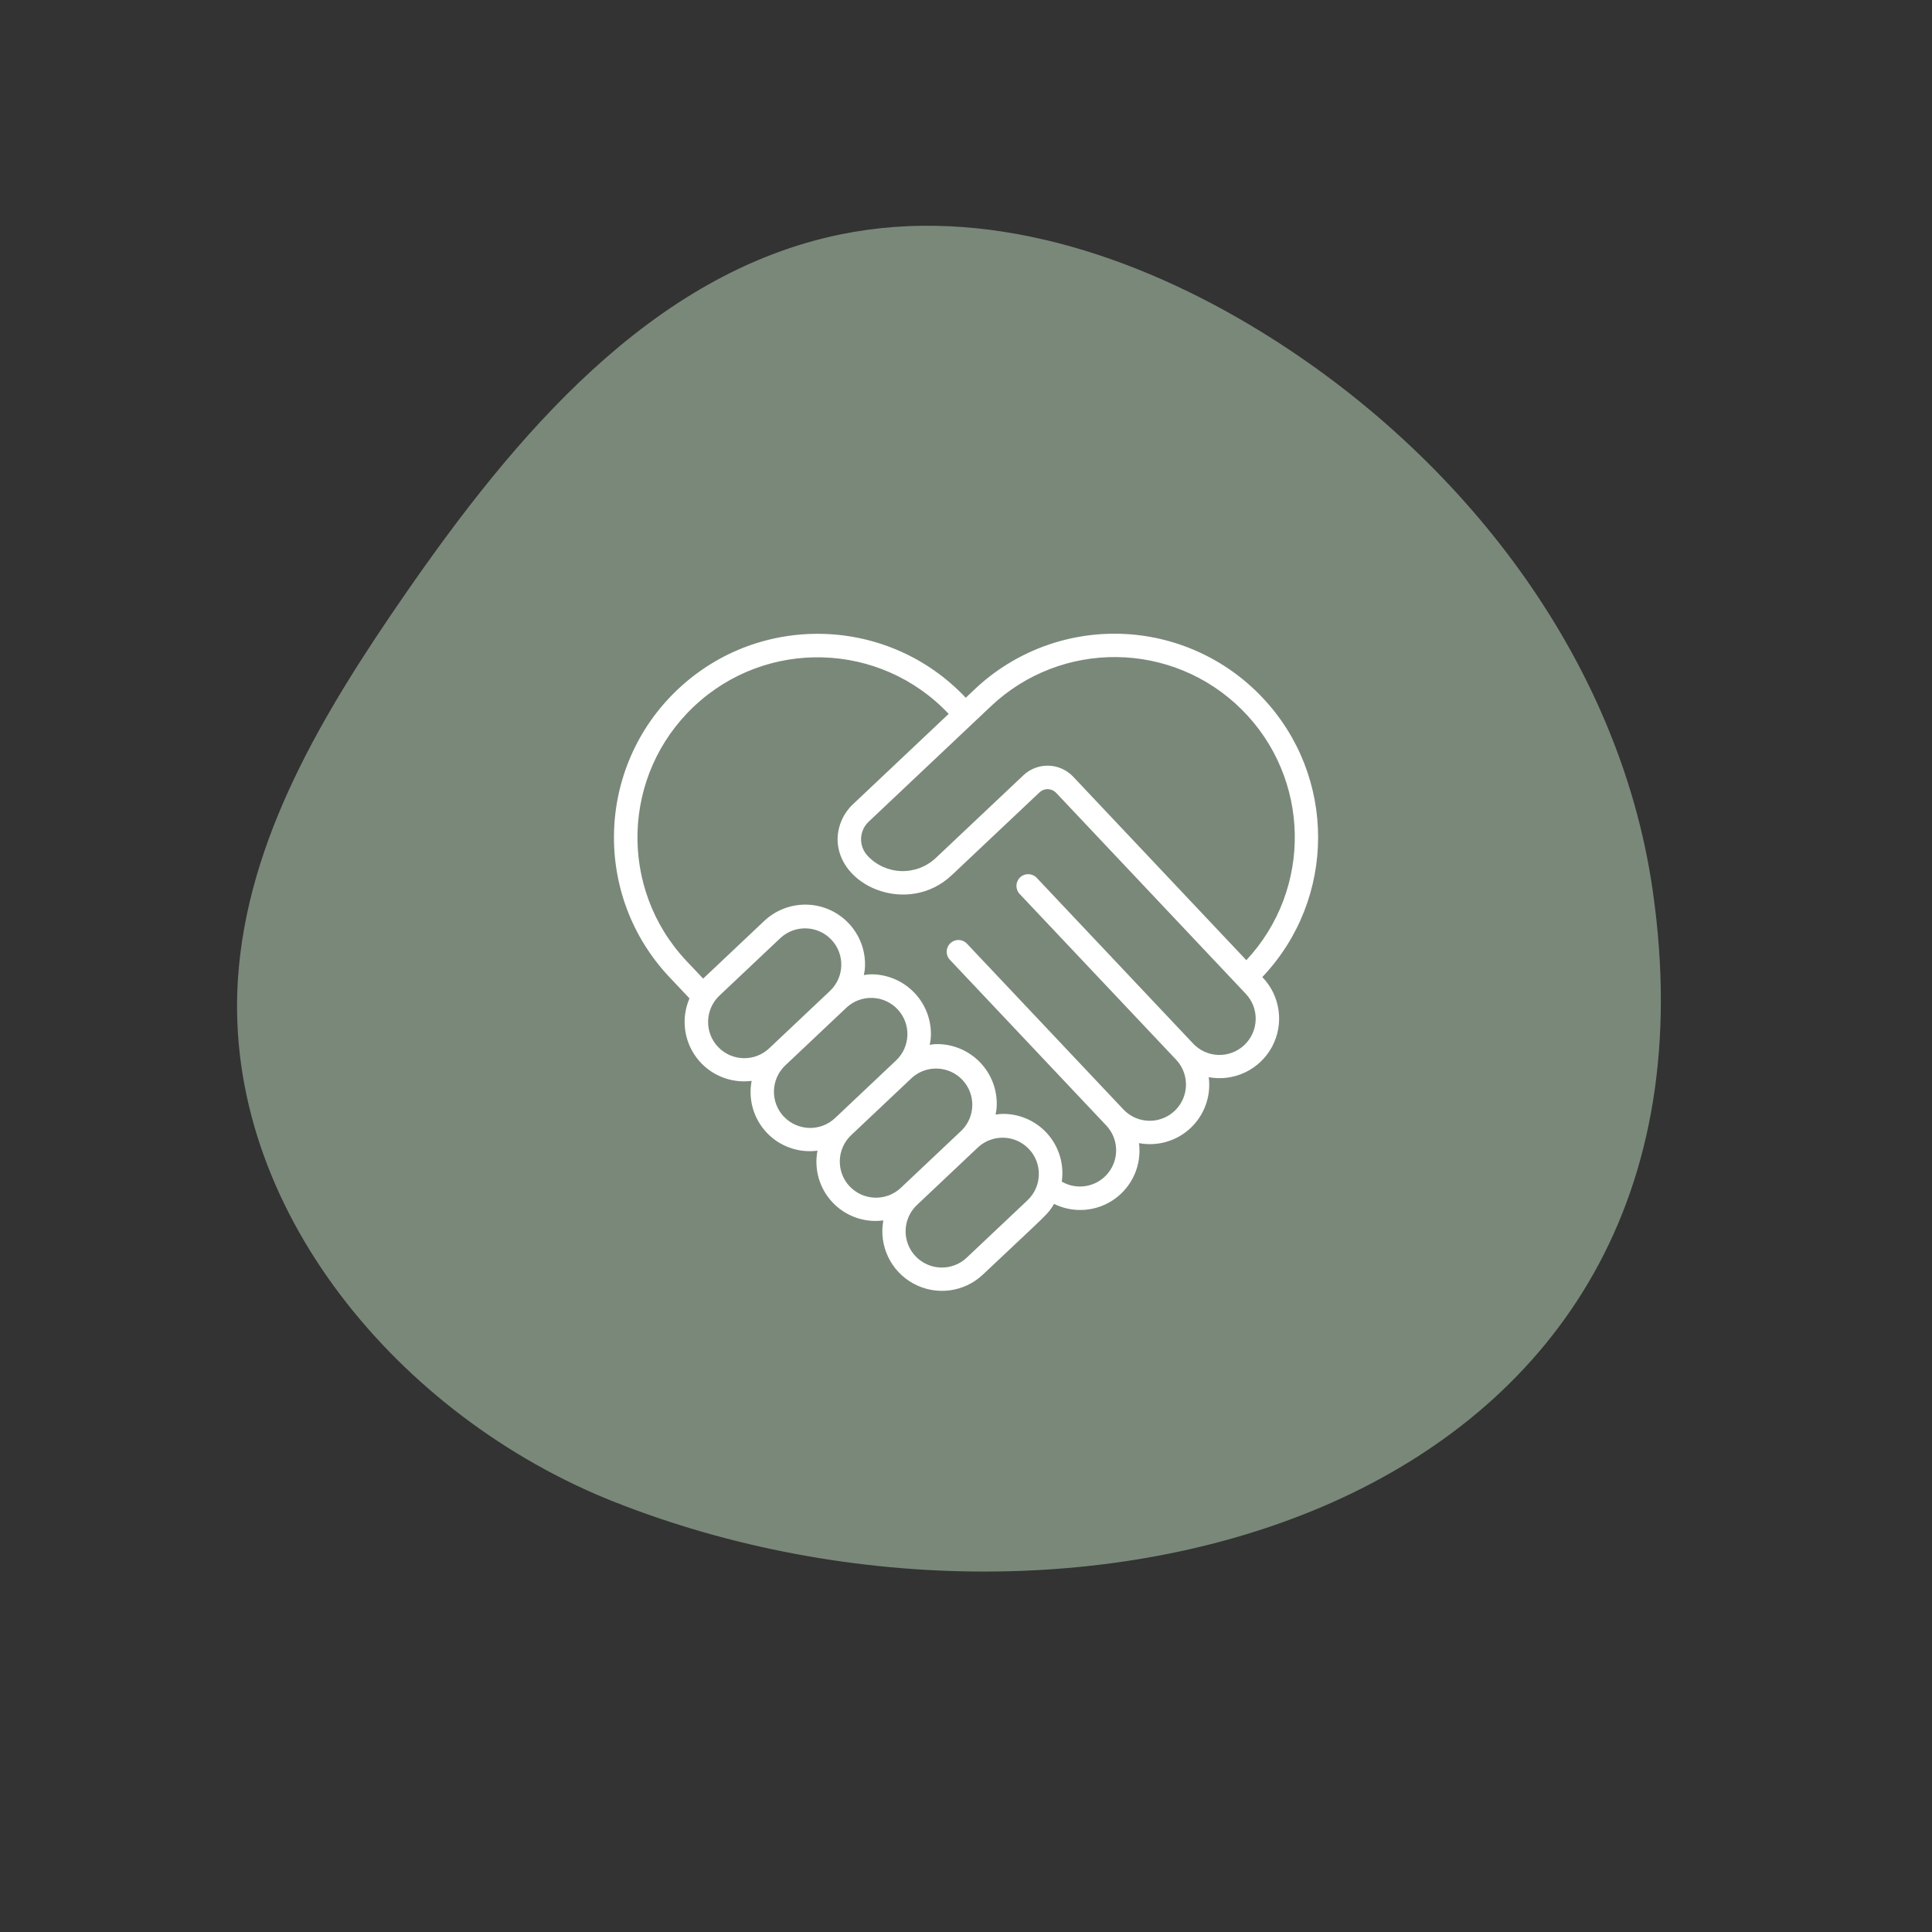
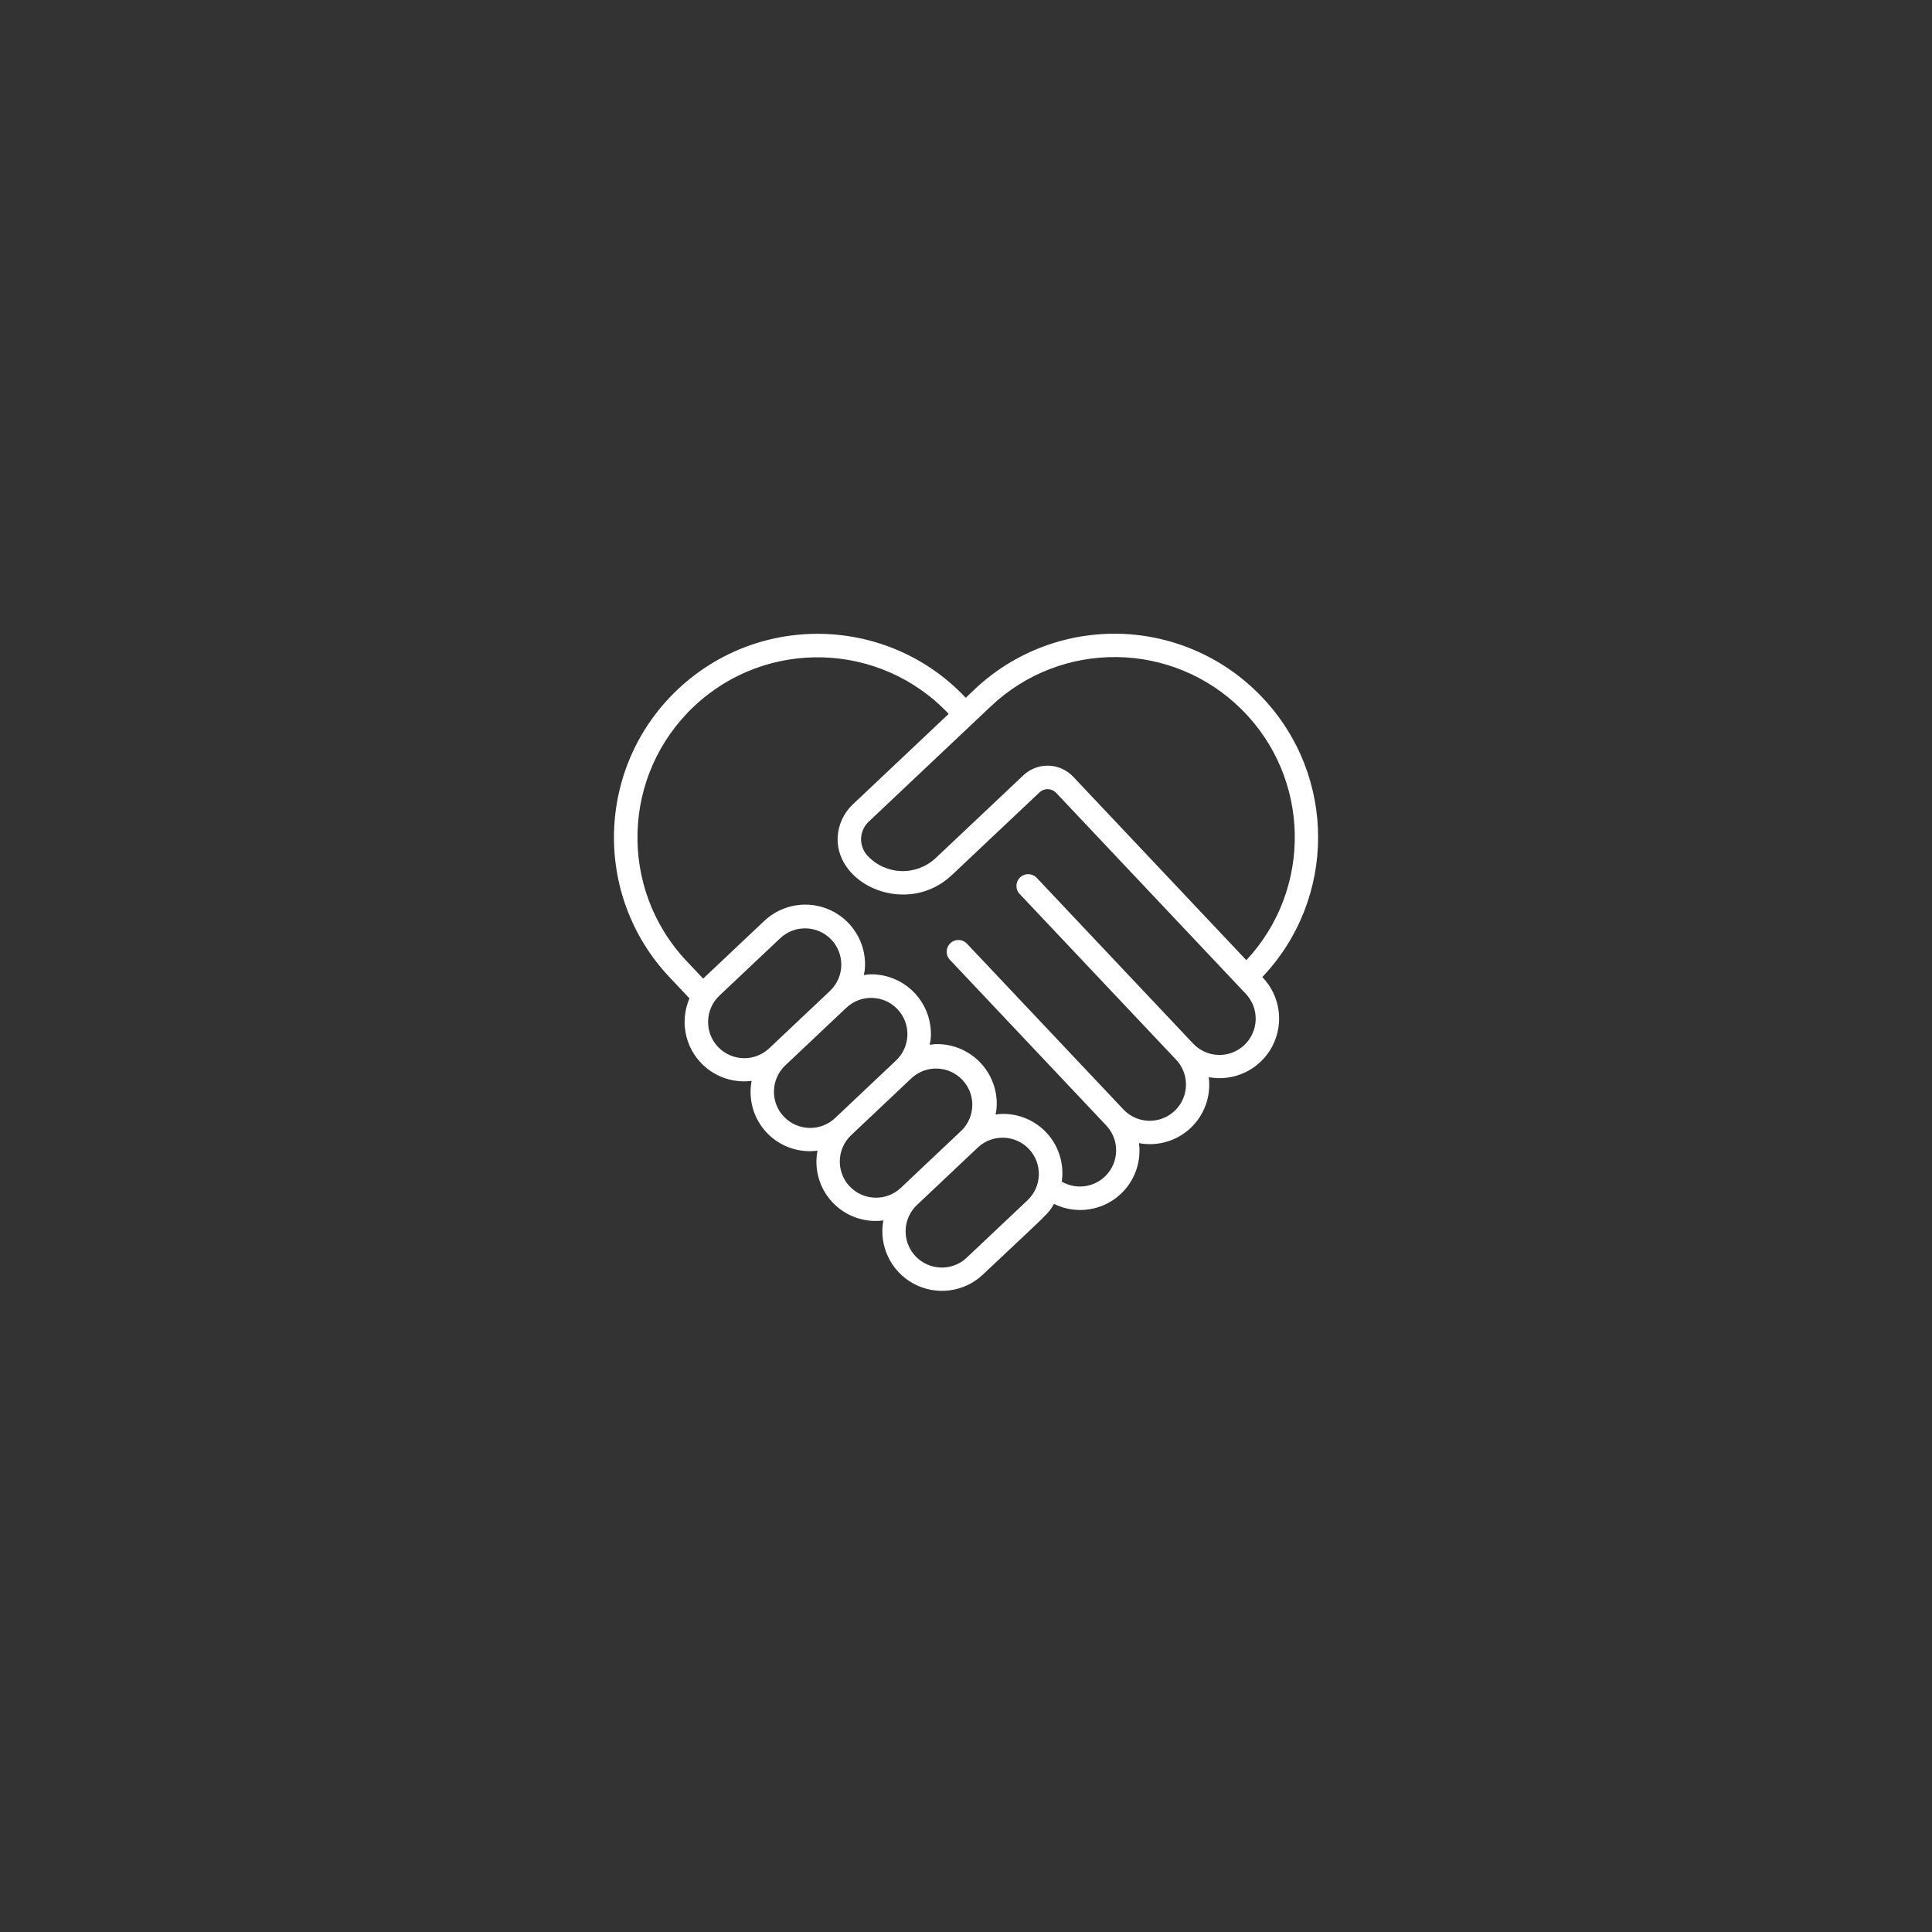
<svg xmlns="http://www.w3.org/2000/svg" width="214" height="214" viewBox="0 0 214 214" fill="none">
  <rect x="0" y="0" width="214" height="214" fill="#333333" stroke="none" />
-   <path d="M182.566 98.685L182.566 98.685C185.025 115.75 182.315 129.734 176.095 140.799C169.874 151.865 160.119 160.049 148.426 165.473C125.025 176.327 93.912 176.104 68.104 165.843L67.92 166.308L68.104 165.843C44.677 156.533 25.277 133.657 26.846 108.608L26.347 108.577L26.846 108.608C27.816 93.088 36.313 79.085 45.25 66.154C57.425 48.539 72.443 30.717 93.187 26.457C109.029 23.204 125.586 28.659 139.437 37.175L139.699 36.749L139.437 37.175C161.493 50.735 178.882 73.103 182.566 98.685Z" fill="#7A887A" stroke="#7A887A" />
  <g clip-path="url(#clip0_75_57)">
    <path d="M139.847 77.281C135.745 72.924 130.078 70.377 124.095 70.203C118.113 70.029 112.308 72.242 107.959 76.354L106.973 77.287C98.427 68.223 84.152 67.803 75.088 76.349C66.025 84.894 65.605 99.169 74.15 108.233L76.372 110.587C75.434 112.759 75.734 115.268 77.157 117.157C78.581 119.047 80.909 120.027 83.255 119.725C82.858 121.793 83.479 123.925 84.924 125.457C86.369 126.988 88.462 127.732 90.55 127.455C90.152 129.522 90.773 131.655 92.218 133.186C93.663 134.717 95.756 135.46 97.843 135.183C97.326 137.991 98.671 140.813 101.179 142.179C103.686 143.544 106.787 143.144 108.865 141.187C116.284 134.182 116.052 134.532 116.752 133.352C118.922 134.419 121.504 134.208 123.471 132.8C125.438 131.393 126.472 129.019 126.162 126.62C128.229 127.008 130.357 126.382 131.886 124.937C133.414 123.492 134.159 121.403 133.888 119.317C136.712 119.836 139.548 118.469 140.903 115.937C142.257 113.405 141.82 110.288 139.821 108.226C148.053 99.558 148.064 85.964 139.847 77.281ZM79.526 115.955C78.007 114.341 78.08 111.803 79.689 110.279L86.45 103.896C88.066 102.403 90.583 102.49 92.093 104.09C93.603 105.691 93.543 108.209 91.959 109.736L85.199 116.119C83.586 117.638 81.048 117.565 79.526 115.955ZM86.82 123.685C85.3 122.072 85.373 119.532 86.984 118.009L93.744 111.626C95.356 110.105 97.896 110.179 99.417 111.791C100.938 113.403 100.864 115.943 99.252 117.464L92.492 123.849C90.877 125.365 88.341 125.288 86.82 123.678V123.685ZM94.113 131.413C92.595 129.8 92.668 127.261 94.278 125.739L101.038 119.356C102.661 117.931 105.119 118.046 106.602 119.615C108.085 121.184 108.061 123.645 106.547 125.185L99.787 131.568C98.176 133.09 95.635 133.018 94.113 131.407V131.413ZM107.08 139.307C106.038 140.291 104.549 140.644 103.175 140.233C101.801 139.822 100.751 138.709 100.42 137.314C100.09 135.919 100.528 134.453 101.571 133.469L108.331 127.084C109.948 125.591 112.465 125.678 113.975 127.278C115.485 128.879 115.425 131.397 113.84 132.924L107.08 139.307ZM137.829 115.755C137.057 116.488 136.024 116.882 134.959 116.852C133.895 116.821 132.887 116.367 132.157 115.591L114.834 97.235C114.341 96.713 113.518 96.689 112.995 97.182C112.473 97.674 112.449 98.498 112.942 99.02L130.27 117.375C131.254 118.417 131.608 119.906 131.197 121.28C130.786 122.654 129.674 123.704 128.278 124.035C126.883 124.366 125.417 123.928 124.433 122.885L107.106 104.528C106.788 104.19 106.313 104.048 105.861 104.155C105.409 104.262 105.048 104.603 104.915 105.048C104.782 105.493 104.896 105.975 105.215 106.313L122.536 124.665C123.904 126.113 124.001 128.346 122.764 129.907C121.528 131.469 119.332 131.885 117.609 130.885C117.879 129.028 117.341 127.145 116.131 125.71C114.92 124.276 113.154 123.429 111.278 123.382C109.848 123.344 110.368 123.885 110.405 122.455C110.456 120.701 109.809 118.999 108.605 117.723C107.401 116.447 105.739 115.702 103.985 115.652C102.555 115.607 103.069 116.172 103.112 114.725C103.163 112.971 102.515 111.269 101.311 109.994C100.106 108.718 98.445 107.973 96.691 107.922C95.252 107.882 95.774 108.454 95.817 106.995C95.887 104.325 94.346 101.874 91.908 100.78C89.471 99.687 86.615 100.166 84.667 101.994C75.372 110.768 78.579 107.744 77.886 108.398L76.043 106.448C68.484 98.429 68.856 85.801 76.874 78.241C84.893 70.682 97.522 71.054 105.081 79.073L94.434 89.127C93.424 90.095 92.83 91.417 92.777 92.815C92.647 98.154 100.588 101.516 105.441 96.923L115.144 87.766C115.395 87.529 115.73 87.401 116.074 87.411C116.419 87.421 116.746 87.567 116.983 87.818C119.533 90.52 135.547 107.491 137.993 110.082C138.724 110.855 139.118 111.888 139.087 112.952C139.056 114.016 138.604 115.024 137.829 115.755ZM138.052 106.356L118.873 86.033C118.163 85.281 117.183 84.841 116.149 84.812C115.115 84.782 114.112 85.164 113.359 85.874L103.655 95.034C102.624 96.007 101.249 96.529 99.832 96.486C98.415 96.442 97.075 95.836 96.106 94.801C95.618 94.284 95.356 93.594 95.378 92.884C95.4 92.173 95.703 91.501 96.222 91.014L109.742 78.245C117.572 70.832 129.873 70.979 137.524 78.576C145.175 86.173 145.409 98.474 138.052 106.356Z" fill="white" />
  </g>
  <defs>
    <clipPath id="clip0_75_57">
      <rect width="78" height="78" fill="white" transform="translate(68 67.595)" />
    </clipPath>
  </defs>
</svg>